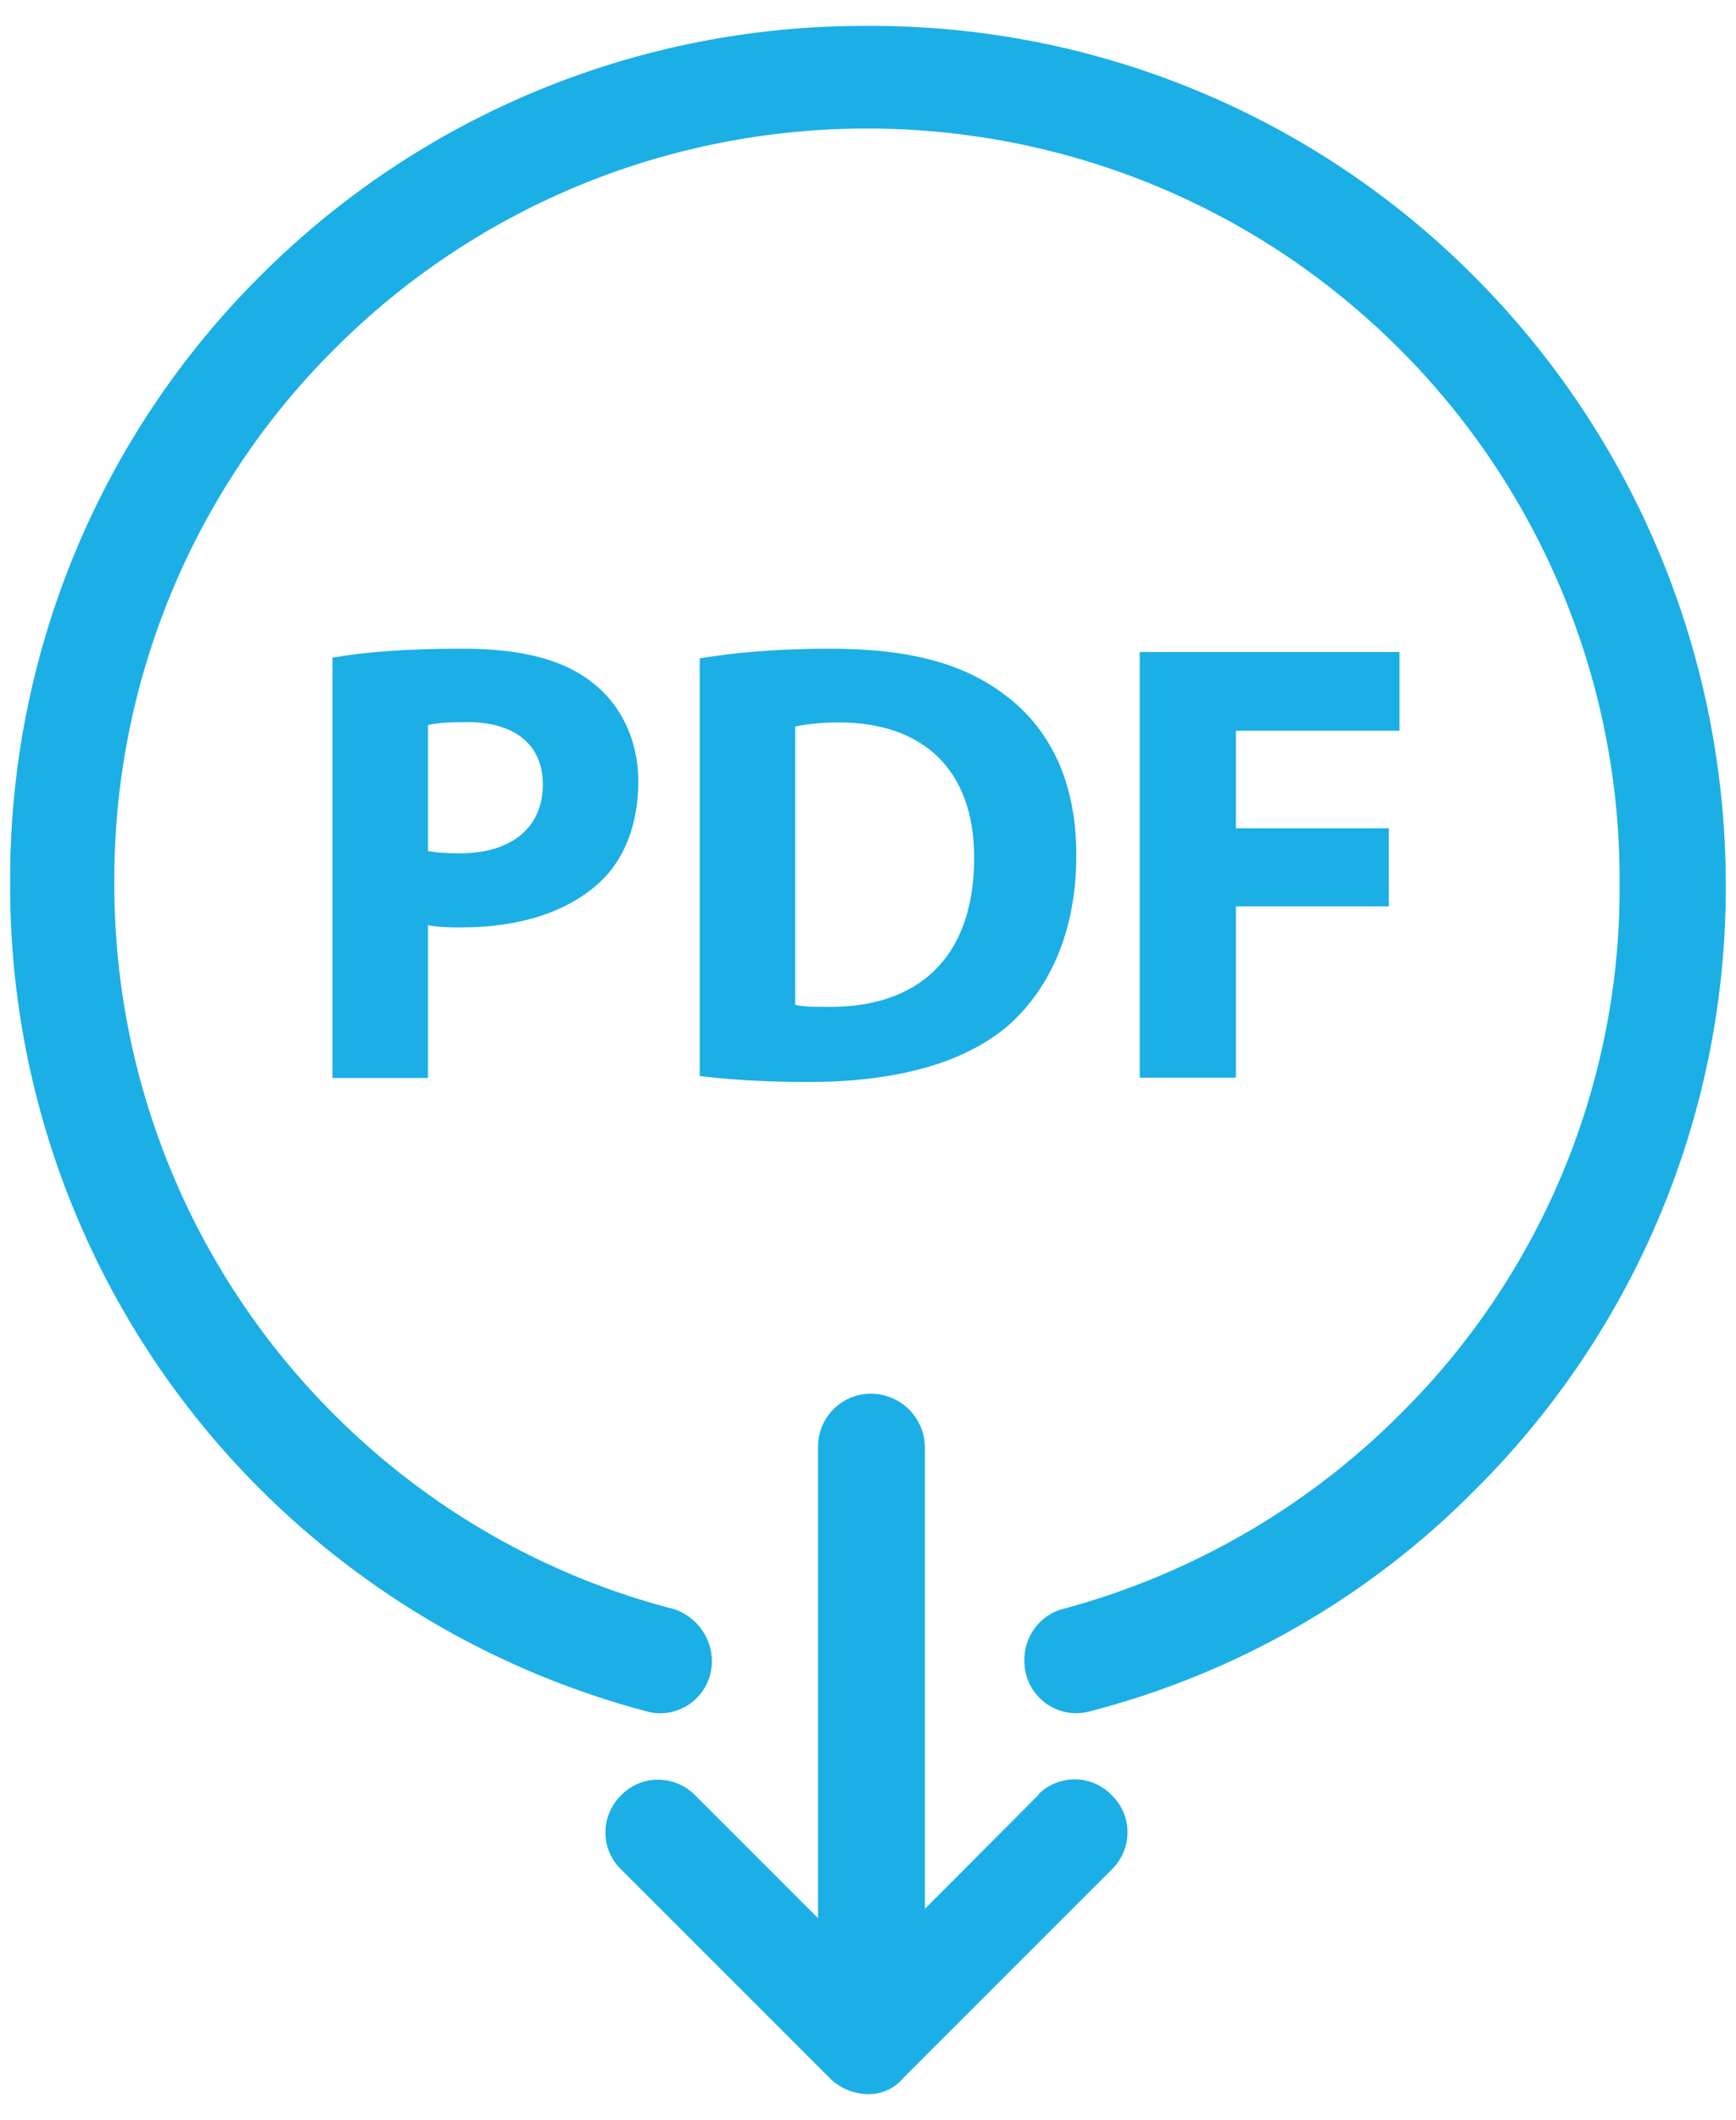
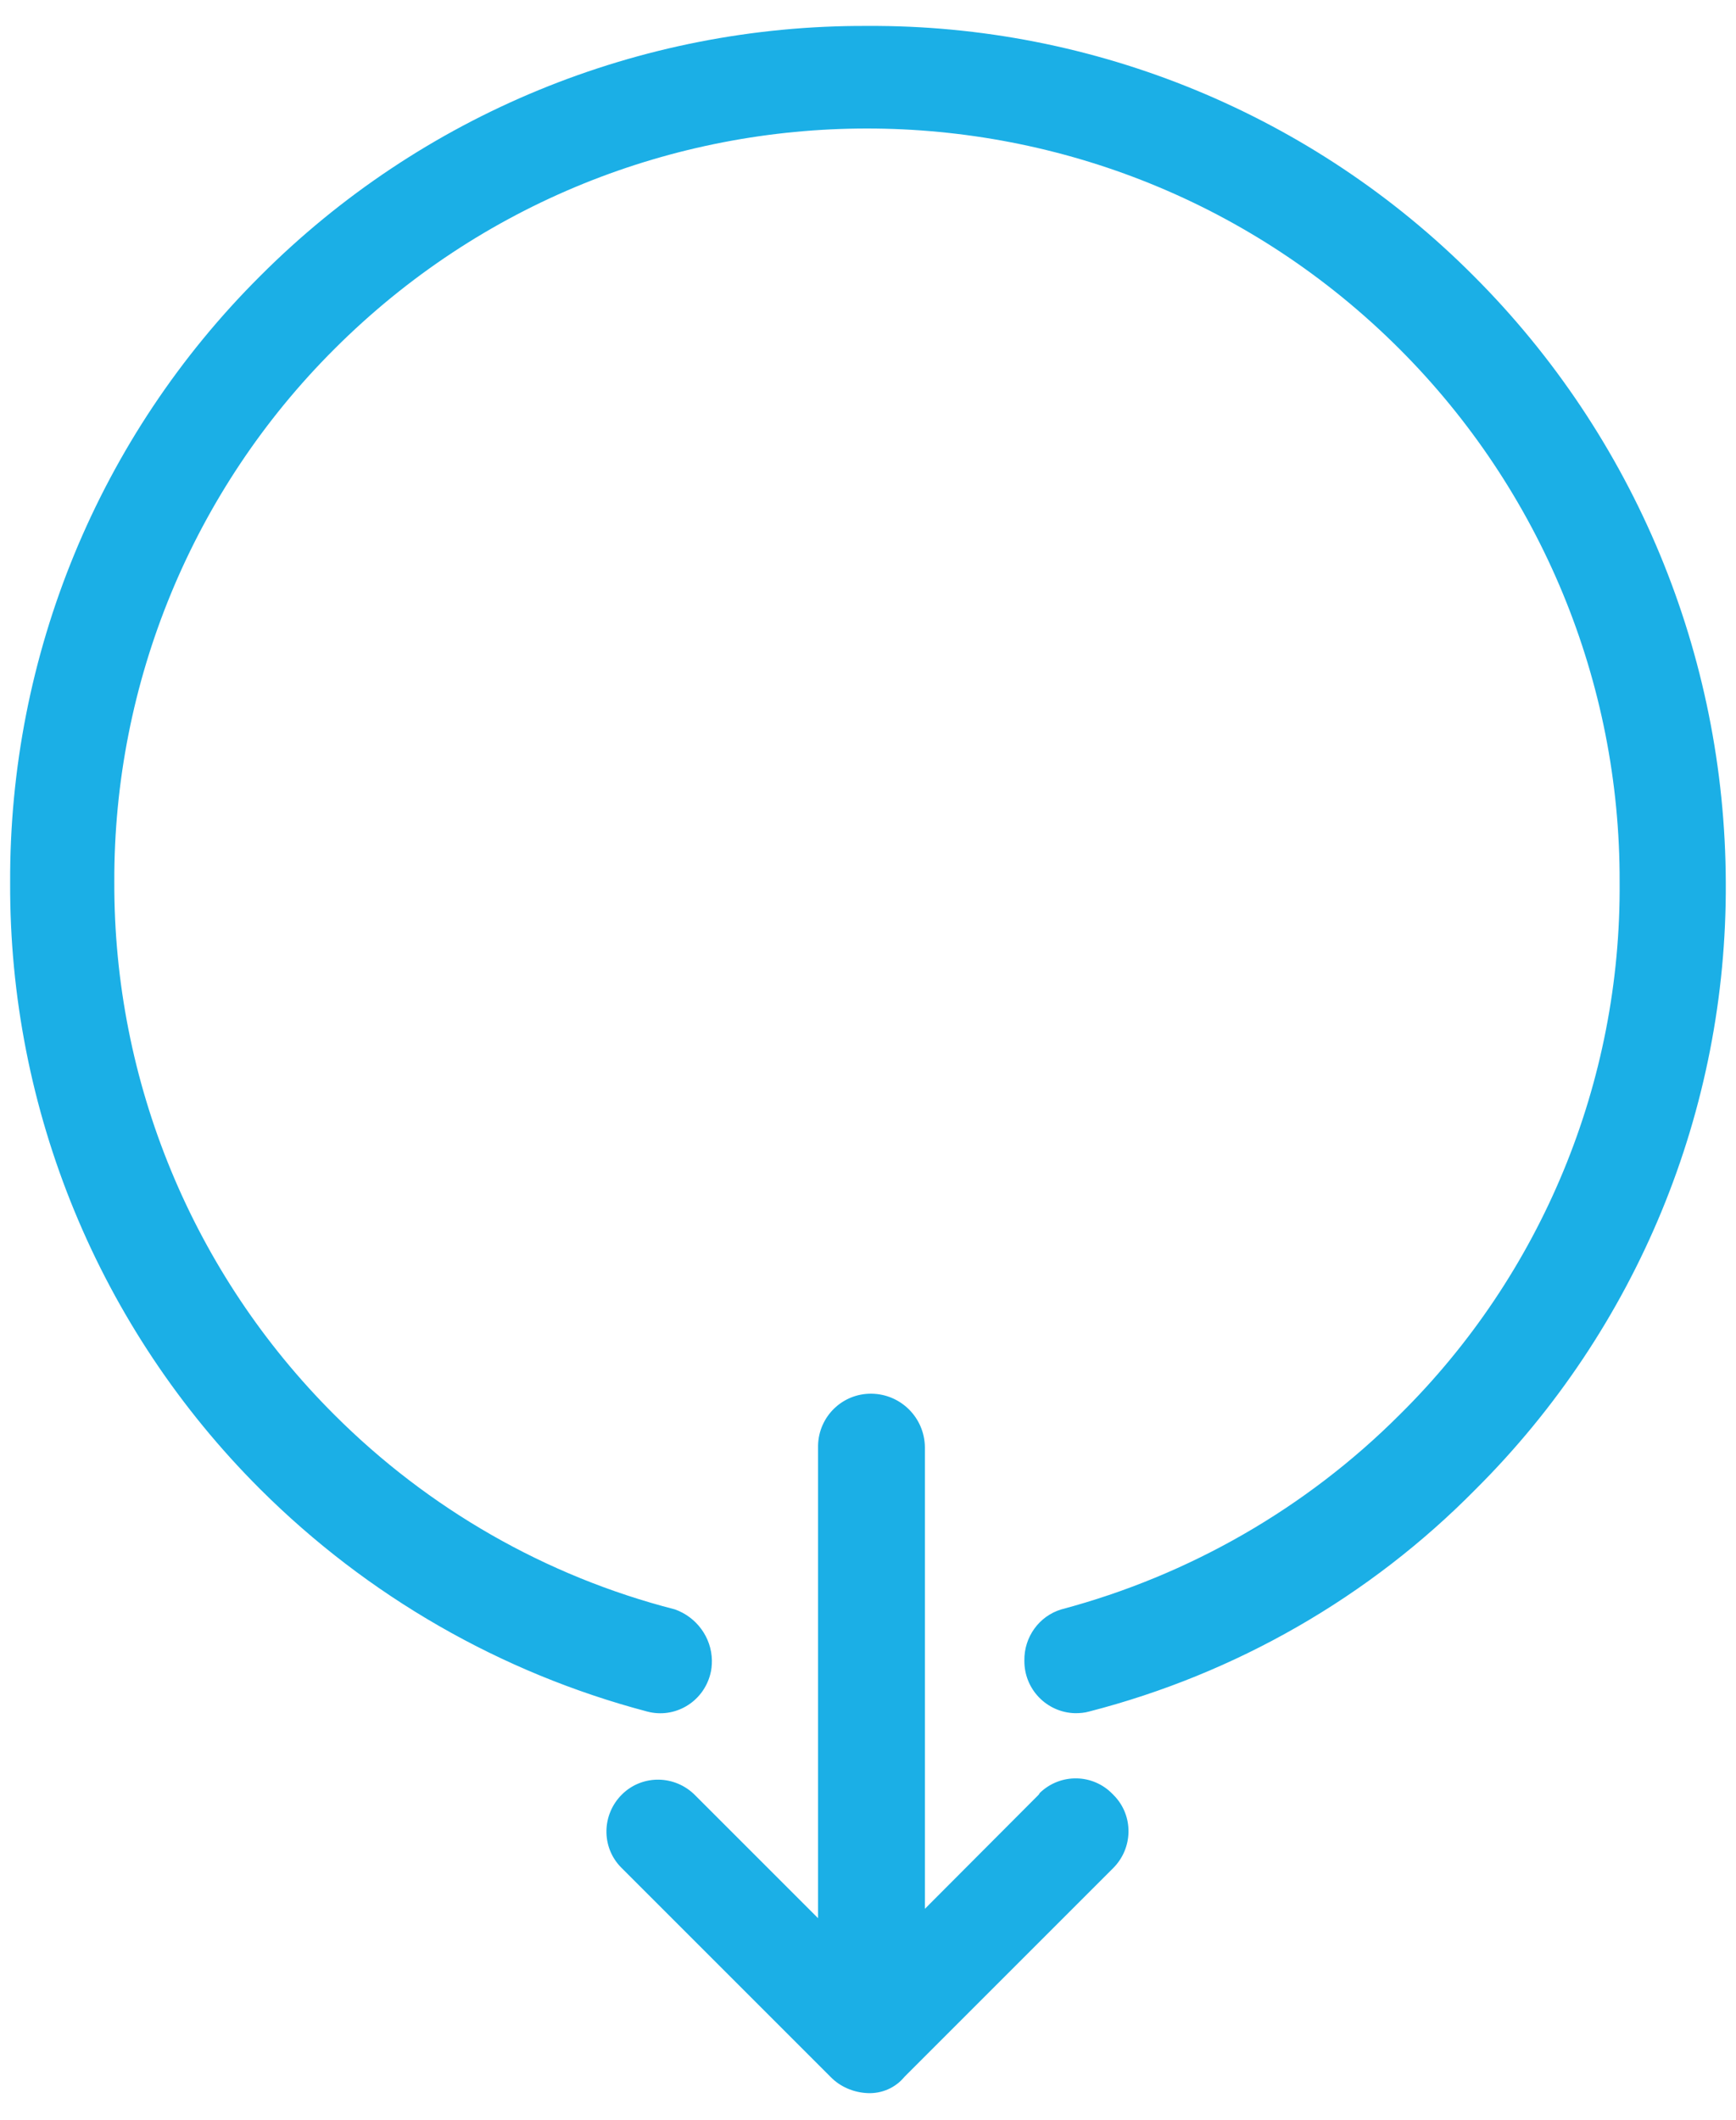
<svg xmlns="http://www.w3.org/2000/svg" version="1.1" id="Livello_1" x="0px" y="0px" viewBox="0 0 52 63.5" style="enable-background:new 0 0 52 63.5;" xml:space="preserve">
  <style type="text/css">
	.st0{fill:#6BB025;}
	.st1{fill:#FFFFFF;}
	.st2{fill:#1BAFE6;}
</style>
  <g id="Raggruppa_197_00000105416653538789946300000007277604542894312076_" transform="translate(-49.886 -170.043)">
    <g>
-       <path id="Tracciato_1034_00000037670745083910903180000015137675194354875528_" class="st2" d="M80.99,223.81l-3.4,3.41v-13.83    c-0.01-0.88-0.72-1.59-1.6-1.6c-0.87-0.01-1.58,0.68-1.6,1.55c0,0.02,0,0.03,0,0.05v14.11l-3.68-3.68    c-0.6-0.61-1.58-0.63-2.19-0.03c-0.01,0.01-0.02,0.02-0.03,0.03c-0.61,0.6-0.63,1.58-0.03,2.19c0.01,0.01,0.02,0.02,0.03,0.03    l6.24,6.24c0.29,0.3,0.69,0.47,1.11,0.49c0.43,0.02,0.84-0.16,1.11-0.49l6.24-6.24c0.61-0.6,0.63-1.58,0.03-2.19    c-0.01-0.01-0.02-0.02-0.03-0.03c-0.59-0.62-1.57-0.64-2.19-0.04C81.01,223.79,81,223.8,80.99,223.81z" />
+       <path id="Tracciato_1034_00000037670745083910903180000015137675194354875528_" class="st2" d="M80.99,223.81l-3.4,3.41v-13.83    c-0.01-0.88-0.72-1.59-1.6-1.6c-0.87-0.01-1.58,0.68-1.6,1.55c0,0.02,0,0.03,0,0.05v14.11l-3.68-3.68    c-0.6-0.61-1.58-0.63-2.19-0.03c-0.61,0.6-0.63,1.58-0.03,2.19c0.01,0.01,0.02,0.02,0.03,0.03    l6.24,6.24c0.29,0.3,0.69,0.47,1.11,0.49c0.43,0.02,0.84-0.16,1.11-0.49l6.24-6.24c0.61-0.6,0.63-1.58,0.03-2.19    c-0.01-0.01-0.02-0.02-0.03-0.03c-0.59-0.62-1.57-0.64-2.19-0.04C81.01,223.79,81,223.8,80.99,223.81z" />
      <path id="Tracciato_1035_00000042712957627758508270000015316808174046635928_" class="st2" d="M94.03,178.31    c-4.81-4.83-11.36-7.53-18.17-7.49c-6.82-0.03-13.36,2.66-18.18,7.49c-4.83,4.81-7.52,11.36-7.49,18.17    c-0.03,6.82,2.67,13.36,7.49,18.17c3.21,3.2,7.2,5.5,11.59,6.66c0.83,0.22,1.67-0.28,1.89-1.11c0.04-0.14,0.05-0.28,0.05-0.42    c-0.01-0.69-0.46-1.3-1.11-1.53c-3.86-0.99-7.38-3.01-10.2-5.83c-4.24-4.23-6.61-9.97-6.59-15.96    c-0.02-5.98,2.35-11.73,6.59-15.96c8.81-8.81,23.1-8.81,31.91,0c4.23,4.23,6.61,9.97,6.59,15.96c0.05,5.99-2.33,11.75-6.59,15.96    c-2.8,2.8-6.3,4.81-10.13,5.83c-0.67,0.2-1.12,0.83-1.11,1.53c-0.01,0.86,0.67,1.56,1.52,1.58c0.14,0,0.28-0.01,0.42-0.05    c4.39-1.13,8.4-3.43,11.58-6.66c4.83-4.81,7.53-11.36,7.49-18.17C101.56,189.66,98.85,183.13,94.03,178.31z" />
    </g>
  </g>
  <g>
-     <path class="st2" d="M12.82,27.71c0.26,0.06,0.61,0.07,0.98,0.07c1.71,0,3.16-0.43,4.15-1.34c0.77-0.7,1.17-1.78,1.17-3.03   c0-1.25-0.53-2.31-1.36-2.95c-0.85-0.69-2.12-1.03-3.9-1.03c-1.76,0-3.01,0.11-3.9,0.27v12.59h2.86V27.71z M12.82,21.72   c0.21-0.06,0.61-0.09,1.17-0.09c1.46,0,2.27,0.7,2.27,1.87c0,1.29-0.94,2.06-2.48,2.06c-0.44,0-0.72-0.02-0.96-0.07V21.72z" />
-     <path class="st2" d="M30.14,30.77c1.21-1.04,2.1-2.73,2.1-5.16c0-2.25-0.83-3.83-2.16-4.81c-1.21-0.91-2.8-1.37-5.24-1.37   c-1.44,0-2.82,0.11-3.88,0.29v12.51c0.7,0.09,1.78,0.18,3.27,0.18C26.73,32.41,28.79,31.89,30.14,30.77z M23.83,21.76   c0.24-0.05,0.68-0.12,1.3-0.12c2.5,0,4.05,1.4,4.05,4.05c0,3.05-1.73,4.49-4.36,4.47c-0.34,0-0.76,0-1-0.06V21.76z" />
-     <polygon class="st2" points="37.02,27.15 41.6,27.15 41.6,24.81 37.02,24.81 37.02,21.89 41.92,21.89 41.92,19.53 34.14,19.53    34.14,32.28 37.02,32.28  " />
-   </g>
+     </g>
</svg>